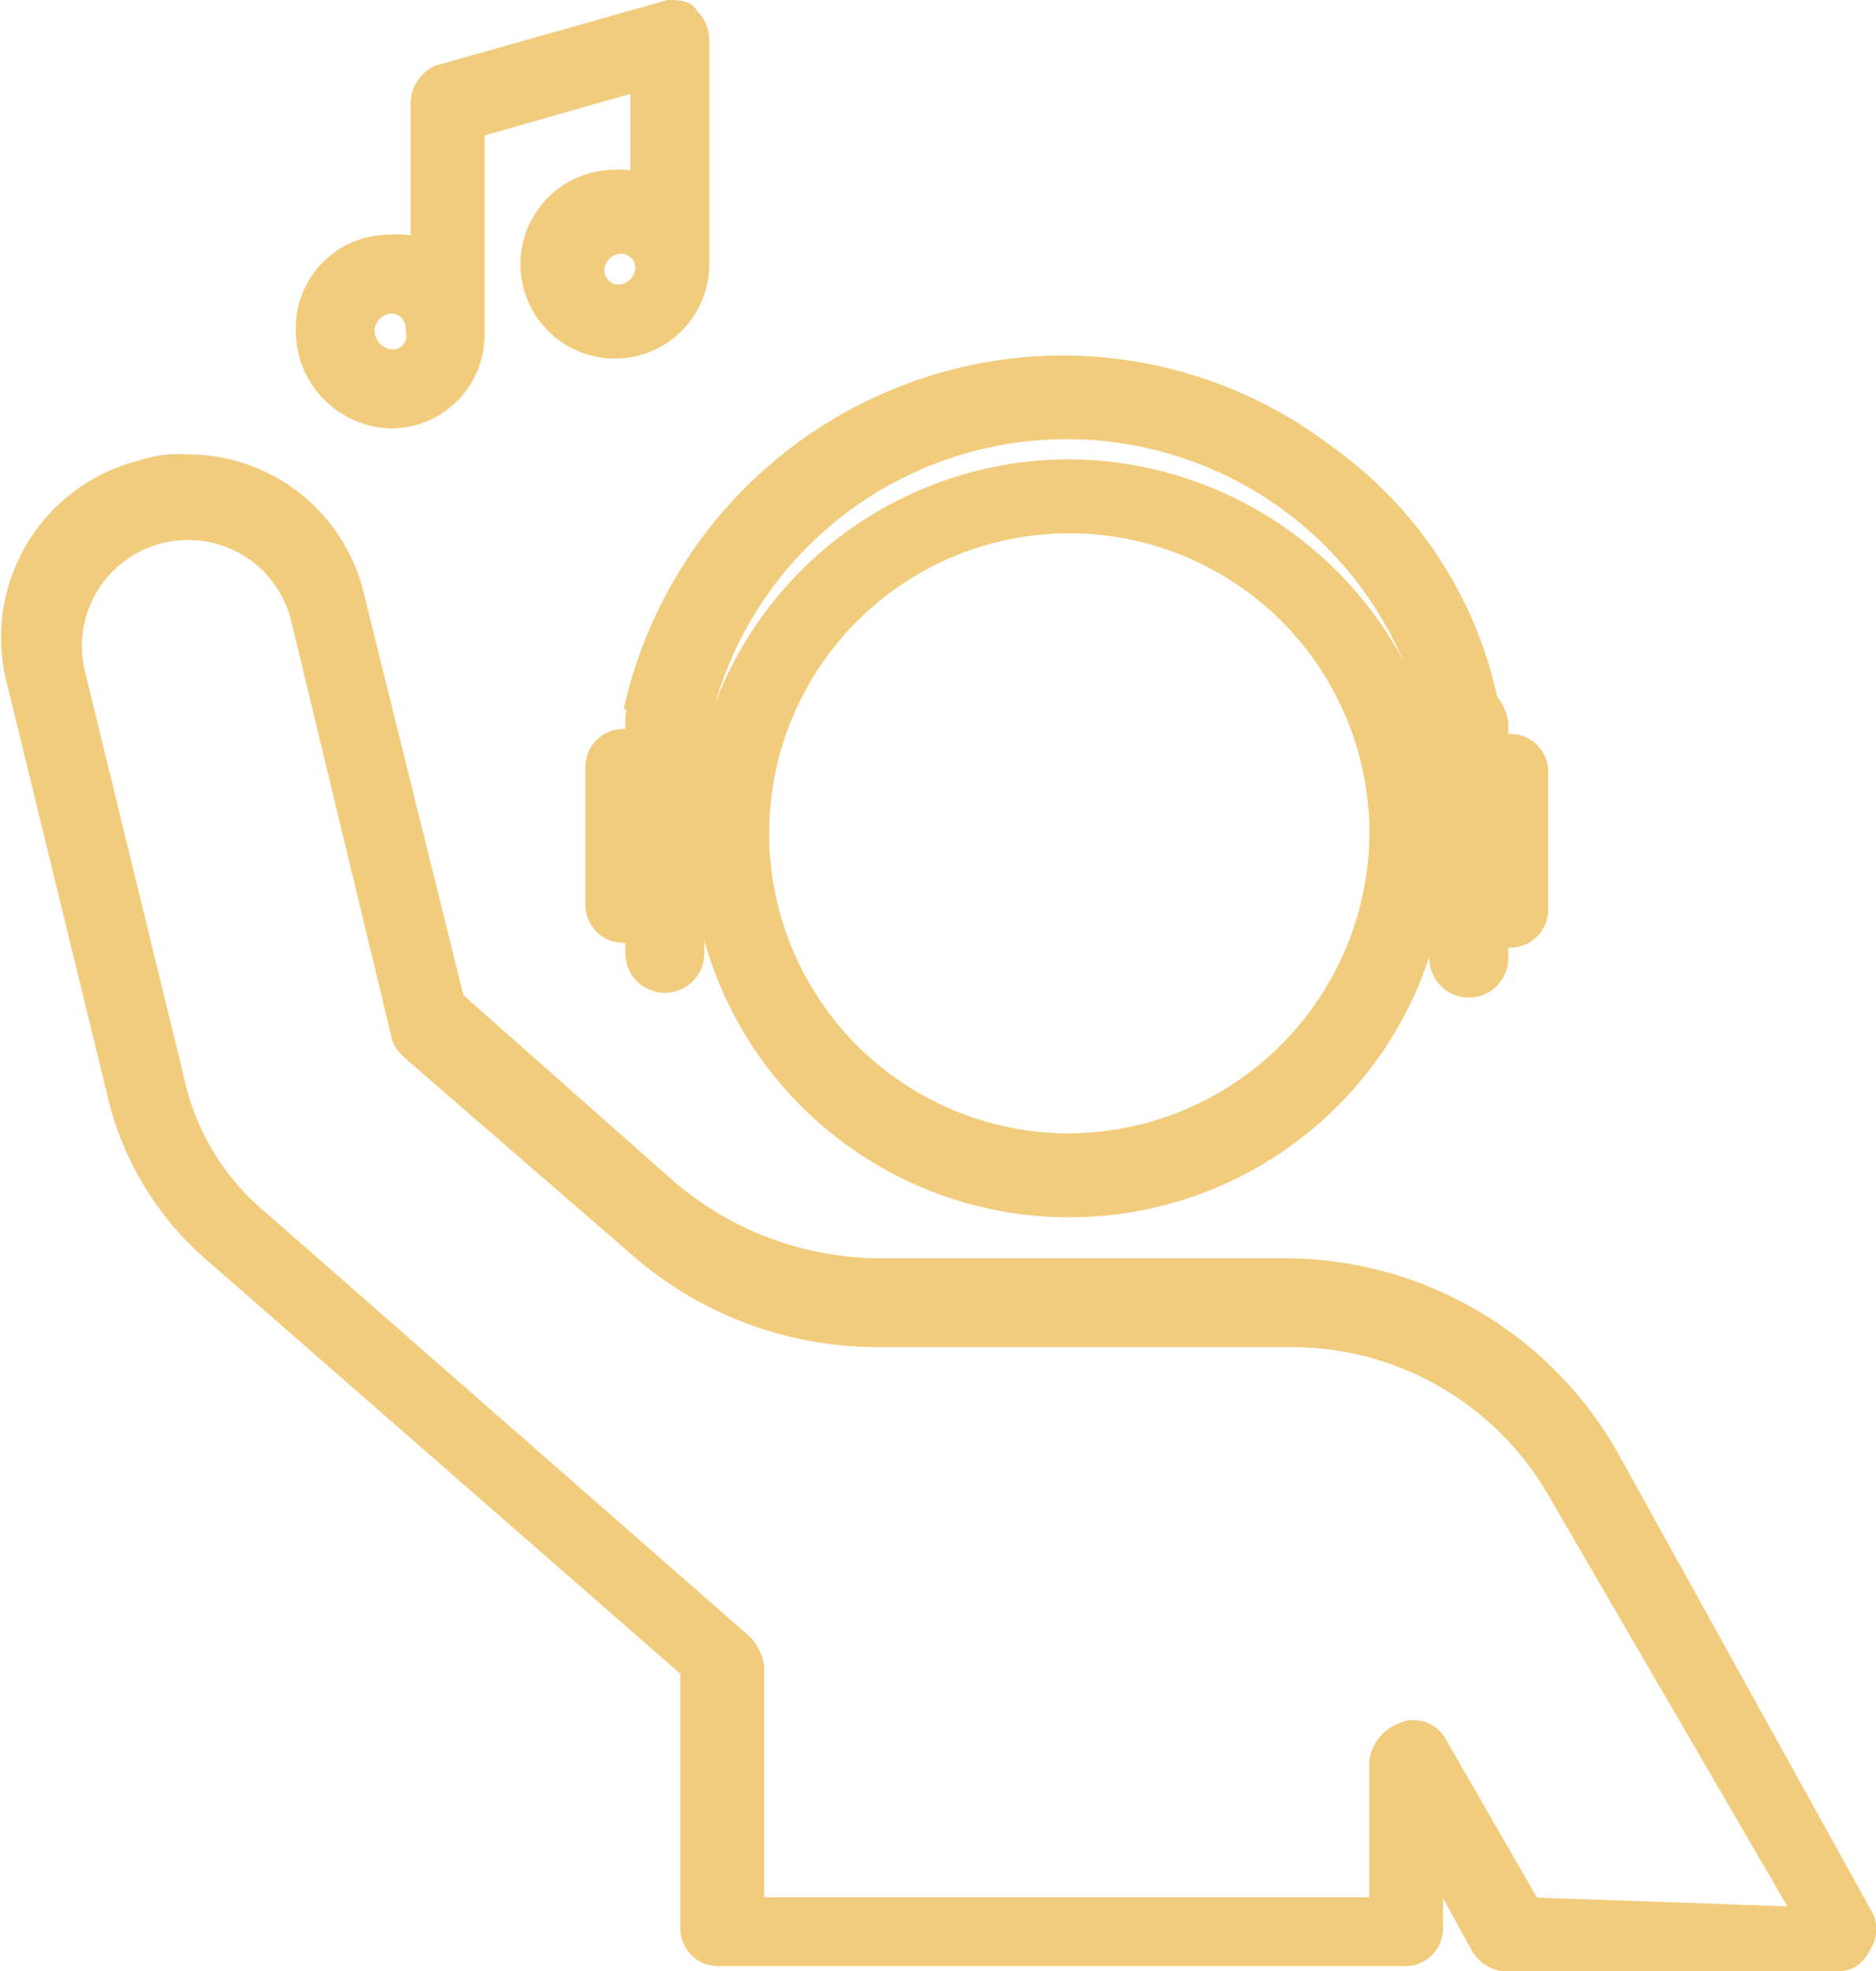
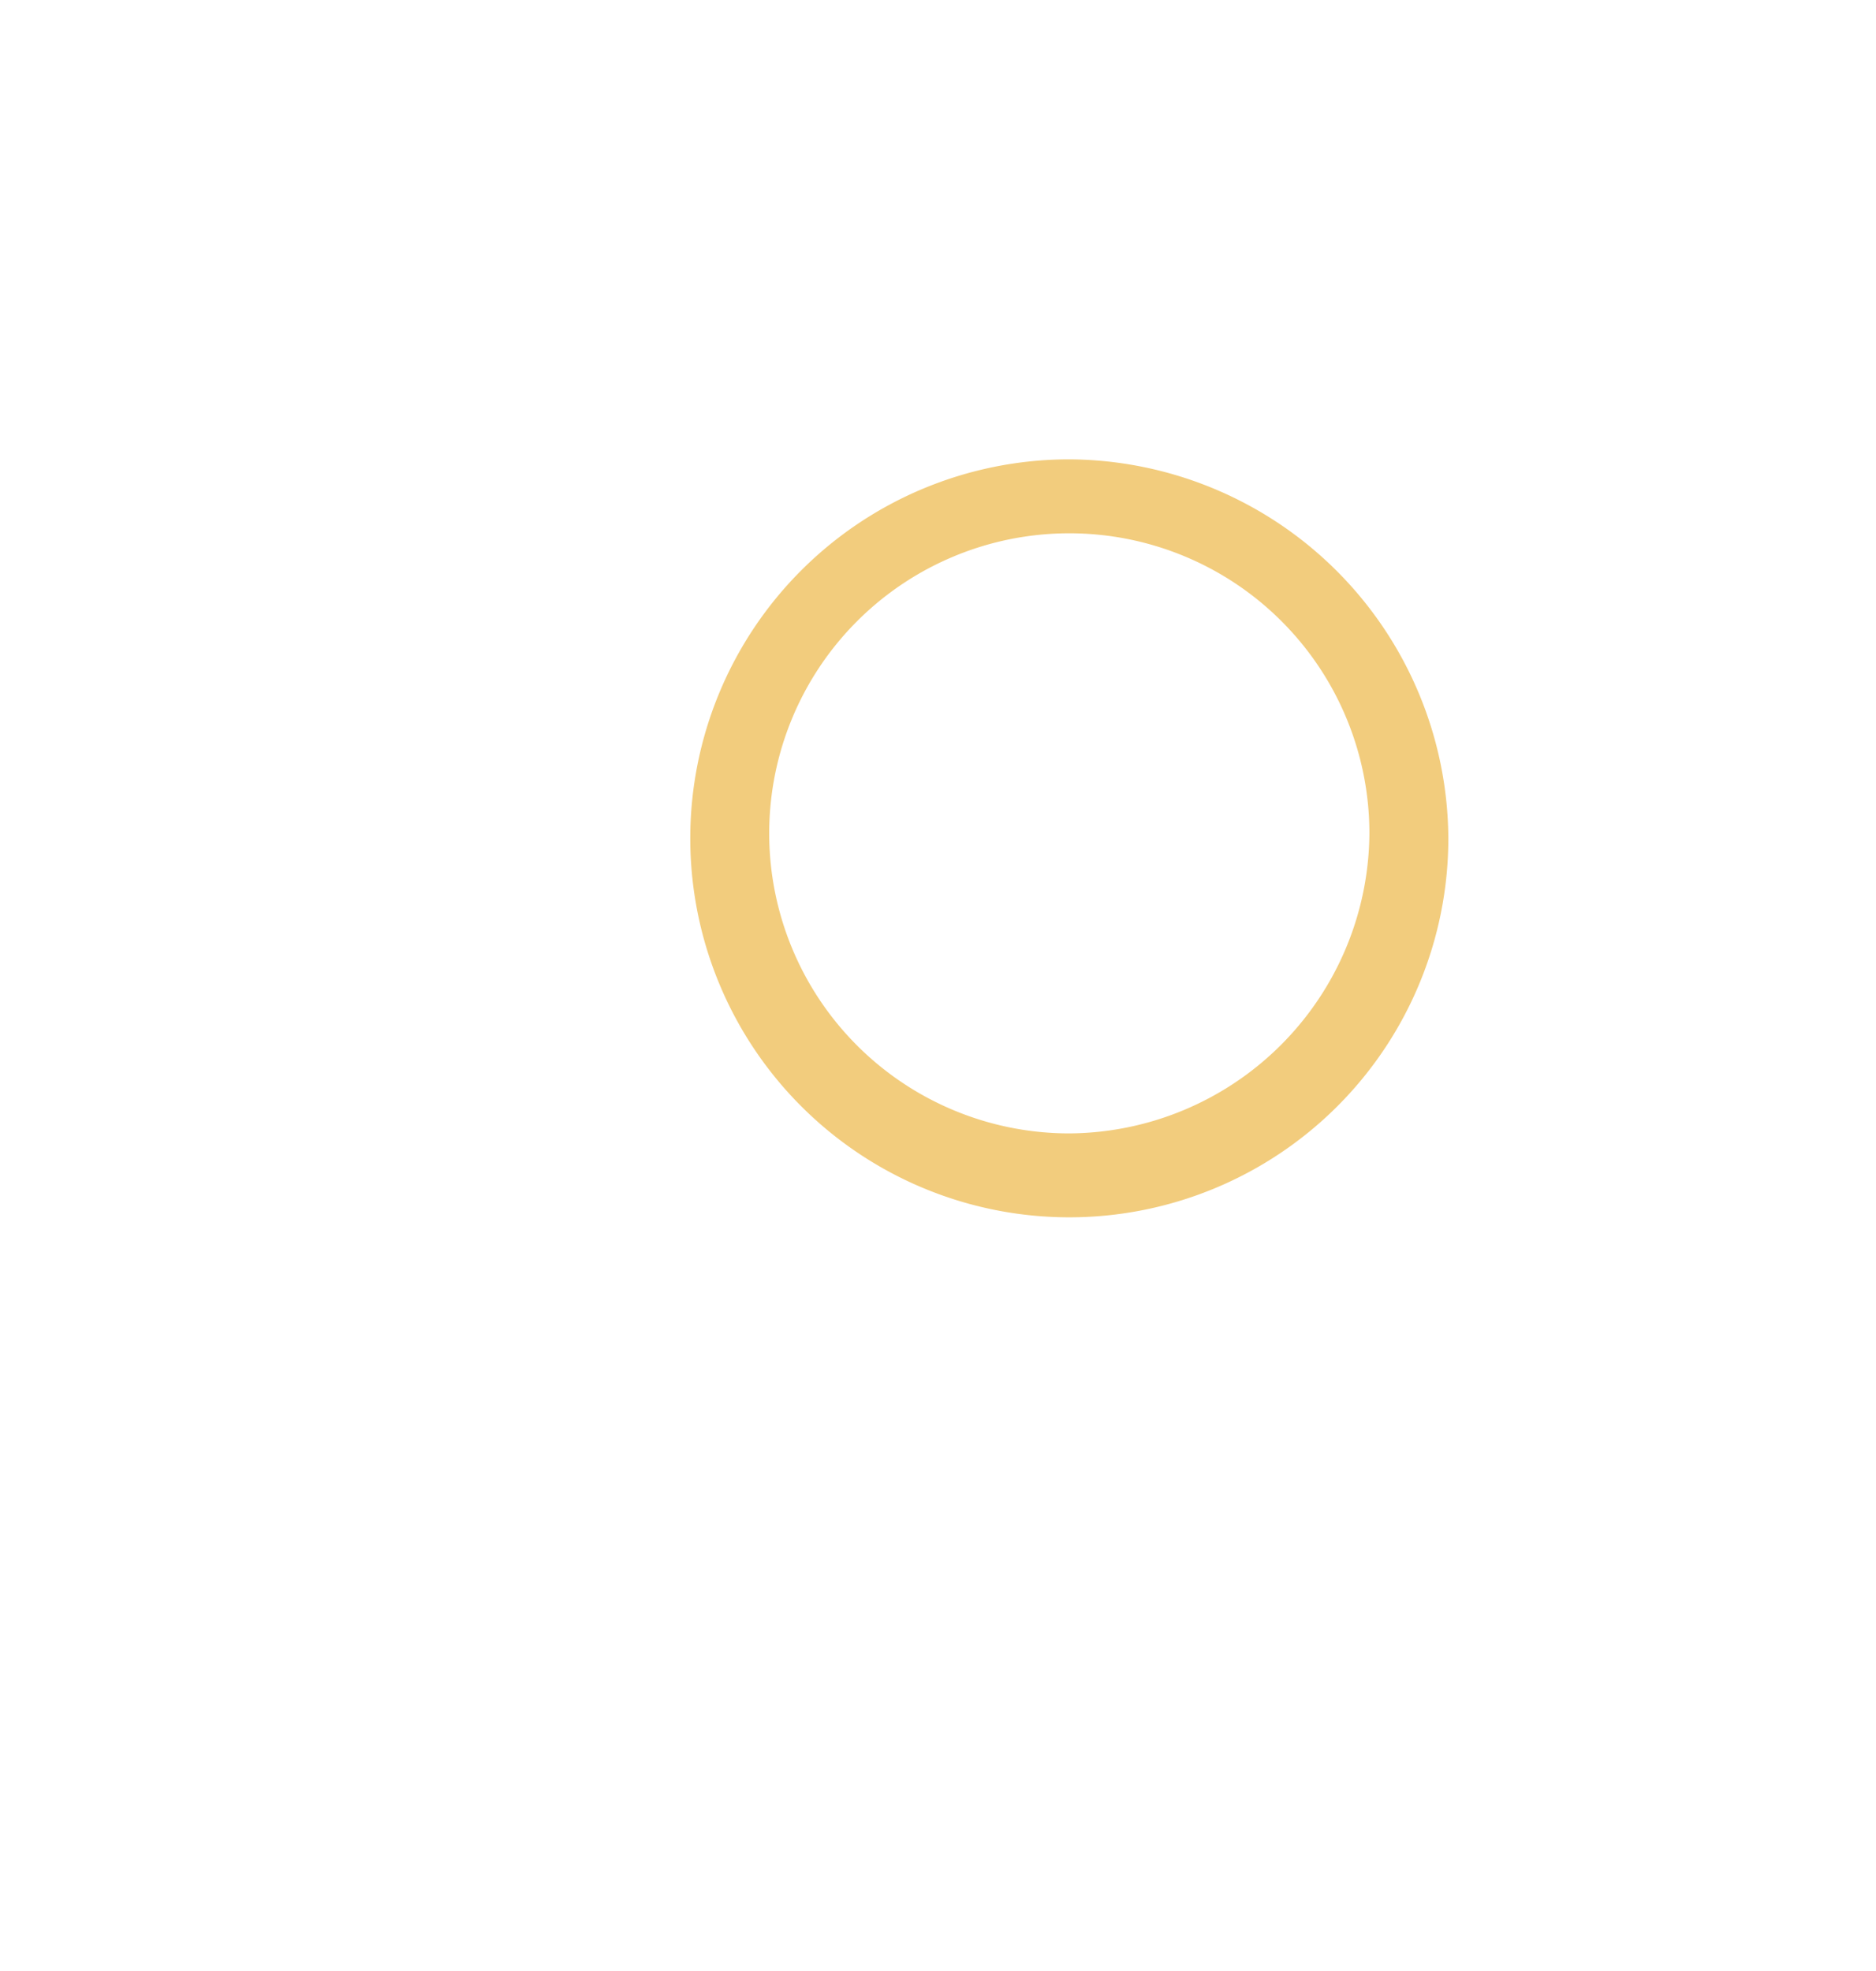
<svg xmlns="http://www.w3.org/2000/svg" width="32.369" height="34.016" viewBox="0 0 32.369 34.016">
  <g id="accueil-prestataires-dj" transform="translate(0.272 0.25)">
    <path id="Tracé_59" data-name="Tracé 59" d="M20.09,9.2a6.29,6.29,0,1,0,6.29,6.29A6.325,6.325,0,0,0,20.09,9.2Zm0,11.632A5.428,5.428,0,1,1,25.518,15.4,5.461,5.461,0,0,1,20.09,20.832Z" transform="translate(-1.912 -1.273)" fill="#f2cc7d" stroke="#f2cc7d" stroke-width="0.5" />
-     <path id="Tracé_60" data-name="Tracé 60" d="M12.389,13.135v.517a.317.317,0,0,0-.258-.086A.407.407,0,0,0,11.7,14v2.326a.407.407,0,0,0,.431.431.317.317,0,0,0,.258-.086v.517a.431.431,0,0,0,.862,0V13.738a6.566,6.566,0,0,1,13.01,0V17.27a.431.431,0,1,0,.862,0v-.517a.317.317,0,0,0,.258.086.407.407,0,0,0,.431-.431V14.082a.407.407,0,0,0-.431-.431.317.317,0,0,0-.258.086v-.517a.653.653,0,0,0-.172-.345,6.922,6.922,0,0,0-2.757-4.222A7.4,7.4,0,0,0,18.679,7.19a7.544,7.544,0,0,0-6.29,5.687C12.475,12.962,12.389,13.048,12.389,13.135Z" transform="translate(-1.621 -0.986)" fill="#f2cc7d" stroke="#f2cc7d" stroke-width="0.5" />
-     <path id="Tracé_61" data-name="Tracé 61" d="M27.4,26.16a6.368,6.368,0,0,0-5.514-3.188H14.818A5.739,5.739,0,0,1,11.2,21.593l-3.7-3.274L5.771,11.34A2.876,2.876,0,0,0,2.927,9.1a1.68,1.68,0,0,0-.689.086A2.9,2.9,0,0,0,.084,12.719l1.723,7.065a5.123,5.123,0,0,0,1.723,2.843l8.185,7.151v4.48a.407.407,0,0,0,.431.431h11.8a.407.407,0,0,0,.431-.431V32.794l.948,1.723a.462.462,0,0,0,.345.258h5.773c.172,0,.258-.086.345-.258a.391.391,0,0,0,0-.431ZM26.1,34l-1.637-2.843a.383.383,0,0,0-.517-.172.572.572,0,0,0-.345.431V34H12.664V29.778a.653.653,0,0,0-.172-.345L4.134,22.11A4.393,4.393,0,0,1,2.669,19.7L.946,12.633A2.079,2.079,0,0,1,5,11.685l1.723,7.151c0,.086.086.172.172.258l3.877,3.36A6.175,6.175,0,0,0,14.9,24.006h7.065a5.363,5.363,0,0,1,4.739,2.757l4.308,7.41L26.1,34Z" transform="translate(0 -1.259)" fill="#f2cc7d" stroke="#f2cc7d" stroke-width="0.5" />
-     <path id="Tracé_62" data-name="Tracé 62" d="M7.279,6.893A1.361,1.361,0,0,0,8.657,5.514V1.9l3.016-.862V3.016a1.093,1.093,0,0,0-.517-.086,1.379,1.379,0,1,0,1.379,1.379V.431a.448.448,0,0,0-.172-.345C12.362,0,12.19,0,12.1,0L8.14,1.12a.474.474,0,0,0-.258.431V4.136a1.278,1.278,0,0,0-.6-.086A1.361,1.361,0,0,0,5.9,5.428,1.436,1.436,0,0,0,7.279,6.893Zm3.963-1.982a.5.5,0,0,1-.517-.517.556.556,0,0,1,.517-.517.5.5,0,0,1,.517.517A.556.556,0,0,1,11.242,4.911Zm-3.963,0a.5.5,0,0,1,.517.517.485.485,0,0,1-.517.6.576.576,0,0,1-.517-.6A.556.556,0,0,1,7.279,4.911Z" transform="translate(-0.819)" fill="#f2cc7d" stroke="#f2cc7d" stroke-width="0.5" />
  </g>
</svg>